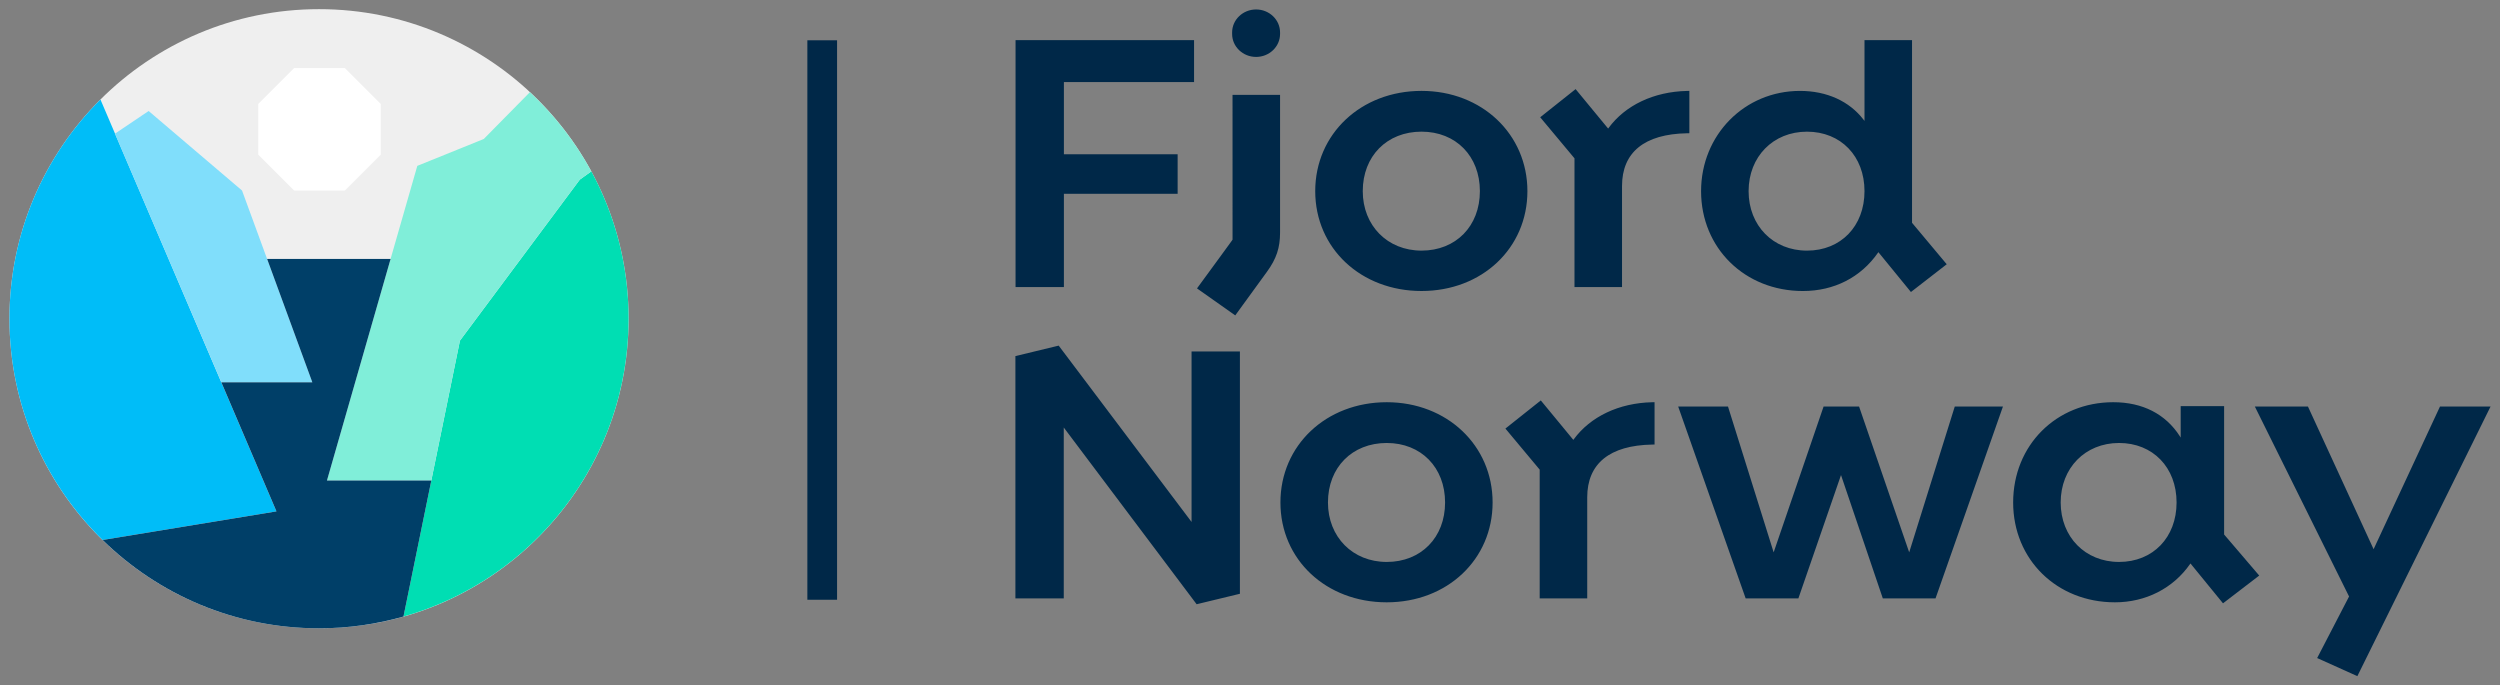
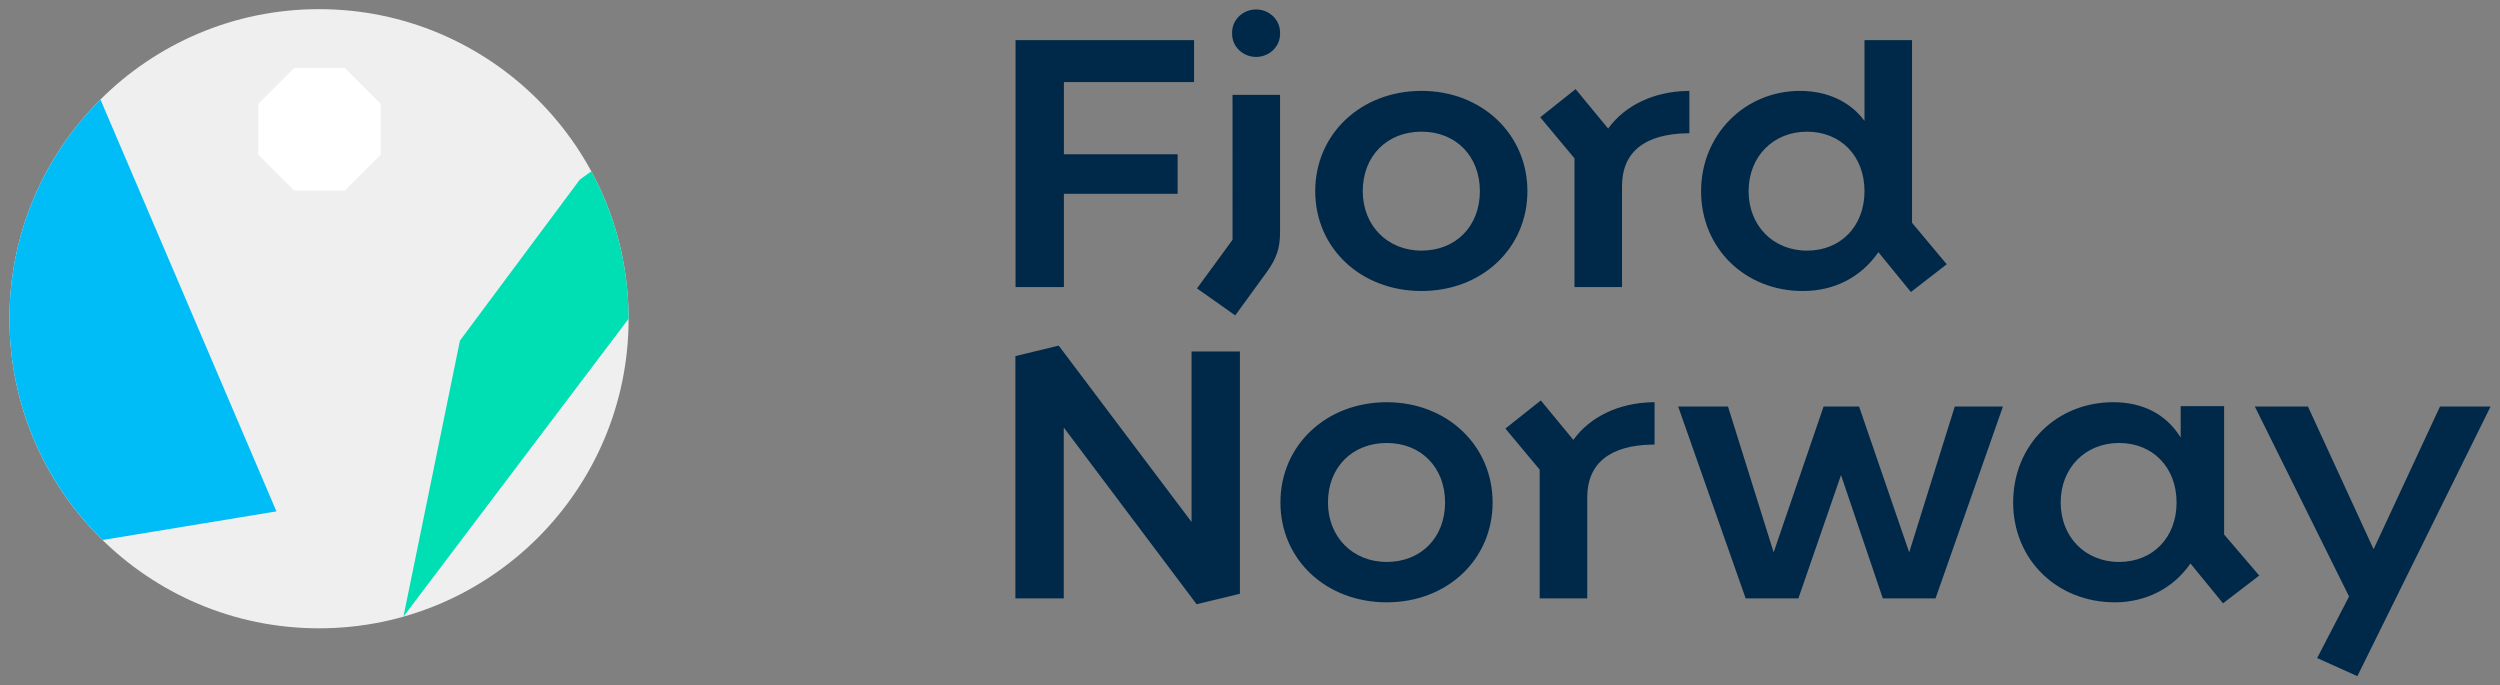
<svg xmlns="http://www.w3.org/2000/svg" id="a" width="14.3cm" height="3.92cm" viewBox="0 0 405.354 111.118">
  <rect x="0" y="0" width="405.354" height="111.118" fill="#808080" stroke="none" />
  <g>
    <path d="m199.848,38.847l-.109.174c-.285.39-1.143,1.56-1.638,2.249l-4.018,5.491,6.202,4.378,5.149-7.084c1.523-2.095,2.117-3.871,2.117-6.335V15.377h-7.707l.004,23.47Zm3.816-37.313c-2.143,0-3.886,1.669-3.886,3.721v.255c0,2.052,1.743,3.72,3.886,3.72s3.887-1.668,3.887-3.72v-.255c0-2.052-1.744-3.721-3.887-3.721Zm51.627,45.014h7.707v-16.383c0-5.476,3.644-8.435,10.541-8.556l.377-.007v-6.866l-.393.008c-5.367.12-10.003,2.315-12.72,6.025l-.057.078-5.274-6.398-5.741,4.564,5.56,6.659v20.876Zm37.027.638c5.069,0,9.398-2.209,12.189-6.219l.056-.082,5.277,6.463,5.805-4.501-5.625-6.722V6.51h-7.707v13.097l-.135-.177c-2.314-3.025-5.982-4.691-10.326-4.691-8.992,0-16.037,7.141-16.037,16.256,0,9.23,7.095,16.191,16.503,16.191Zm.666-25.836c5.493,0,9.329,3.966,9.329,9.645s-3.836,9.643-9.329,9.643-9.463-4.055-9.463-9.643,3.98-9.645,9.463-9.645Zm-120.482,10.079h18.442v-6.42h-18.442v-11.697h21.105v-6.802h-28.945v40.038h7.84v-15.119Zm20.699,53.203l-21.392-28.39-.151-.202-7.019,1.698v39.288h7.84v-27.709l21.544,28.656,7.018-1.697v-39.288h-7.84v27.644Zm116.359,4.929l-8.037-23.382-.09-.26h-5.755l-8.096,23.642-7.402-23.642h-8.077l10.851,30.849.09.258h8.549l6.911-19.997,6.778,19.997h8.548l10.93-31.107h-7.811l-7.389,23.642Zm-84.714-24.344c-9.825,0-17.235,6.988-17.235,16.255s7.41,16.191,17.235,16.191,17.168-6.961,17.168-16.191-7.381-16.255-17.168-16.255Zm0,25.899c-5.521,0-9.529-4.056-9.529-9.644,0-5.679,3.919-9.644,9.529-9.644,5.571,0,9.462,3.965,9.462,9.644s-3.891,9.644-9.462,9.644Zm170.776-25.197l-10.764,23.132-10.643-23.132h-8.611l15.277,30.799-5.174,9.979,6.519,2.936,21.596-43.714h-8.2Zm-35.002-.065h-7.041v5.094l-.138-.217c-2.318-3.607-6.048-5.514-10.789-5.514-9.256,0-16.237,6.988-16.237,16.255s7.095,16.191,16.503,16.191c4.997,0,9.439-2.266,12.189-6.219l.057-.081,5.277,6.463,5.871-4.5-5.692-6.659v-20.813Zm-17.036,25.262c-5.483,0-9.462-4.056-9.462-9.644s3.979-9.644,9.462-9.644,9.329,3.965,9.329,9.644-3.836,9.644-9.329,9.644Zm-88.424-19.869l-.057.078-5.274-6.397-5.74,4.563,5.559,6.659v20.876h7.707v-16.383c0-5.476,3.644-8.435,10.54-8.556l.378-.007v-6.866l-.393.008c-5.368.12-10.004,2.315-12.72,6.025Zm-24.672-56.508c-9.825,0-17.235,6.988-17.235,16.256s7.41,16.191,17.235,16.191,17.169-6.961,17.169-16.191-7.381-16.256-17.169-16.256Zm0,25.899c-5.521,0-9.529-4.055-9.529-9.643,0-5.679,3.919-9.645,9.529-9.645,5.571,0,9.463,3.966,9.463,9.645s-3.892,9.643-9.463,9.643Z" fill="#002848" />
-     <rect x="130.907" y="6.533" width="4.816" height="90.711" fill="#002848" />
  </g>
  <g>
    <path d="m101.924,51.68c0,27.723-22.474,50.196-50.196,50.196S1.533,79.403,1.533,51.68,24.006,1.484,51.728,1.484s50.196,22.474,50.196,50.196" fill="#efefef" />
    <path d="m55.916,11.04h-8.225l-5.816,5.816v8.224l5.816,5.817h8.225l5.816-5.817v-8.224l-5.816-5.816Z" fill="#fff" />
    <path d="m1.532,51.681c0,27.722,22.474,50.195,50.196,50.195s50.195-22.474,50.195-50.195S79.451,1.485,51.729,1.485,1.532,23.957,1.532,51.681" fill="none" />
    <g>
      <g>
        <path d="m16.287,16.136C7.173,25.224,1.532,37.793,1.532,51.681c0,14.059,5.788,26.762,15.102,35.874l28.188-4.639L16.287,16.136Z" fill="#00bdf8" />
-         <polygon points="95.88 27.782 94.012 29.121 95.88 27.782 95.88 27.782" fill="none" />
-         <path d="m101.924,51.681c0-8.652-2.19-16.793-6.044-23.899l-1.868,1.339-19.232,25.834-.205.275-9.157,44.741c21.065-5.961,36.505-25.316,36.505-48.29Z" fill="#00deb3" />
+         <path d="m101.924,51.681c0-8.652-2.19-16.793-6.044-23.899l-1.868,1.339-19.232,25.834-.205.275-9.157,44.741Z" fill="#00deb3" />
      </g>
-       <path d="m67.663,26.893l-14.652,51.019h16.922l4.642-22.682.205-.275,19.232-25.834,1.868-1.339c-2.609-4.81-5.988-9.138-9.96-12.837l-7.485,7.592-10.773,4.356Z" fill="#80eed9" />
    </g>
-     <polygon points="50.64 61.99 35.887 61.99 18.635 21.676 24.1 17.998 39.243 30.892 50.64 61.99" fill="#80defb" />
-     <path d="m44.823,82.916l-28.188,4.639c9.051,8.855,21.432,14.321,35.094,14.321,4.748,0,9.336-.673,13.69-1.905l4.515-22.058h-16.922l10.317-35.924h-20.017l7.33,20.002h-14.753l8.936,20.926Z" fill="#003f68" />
  </g>
</svg>